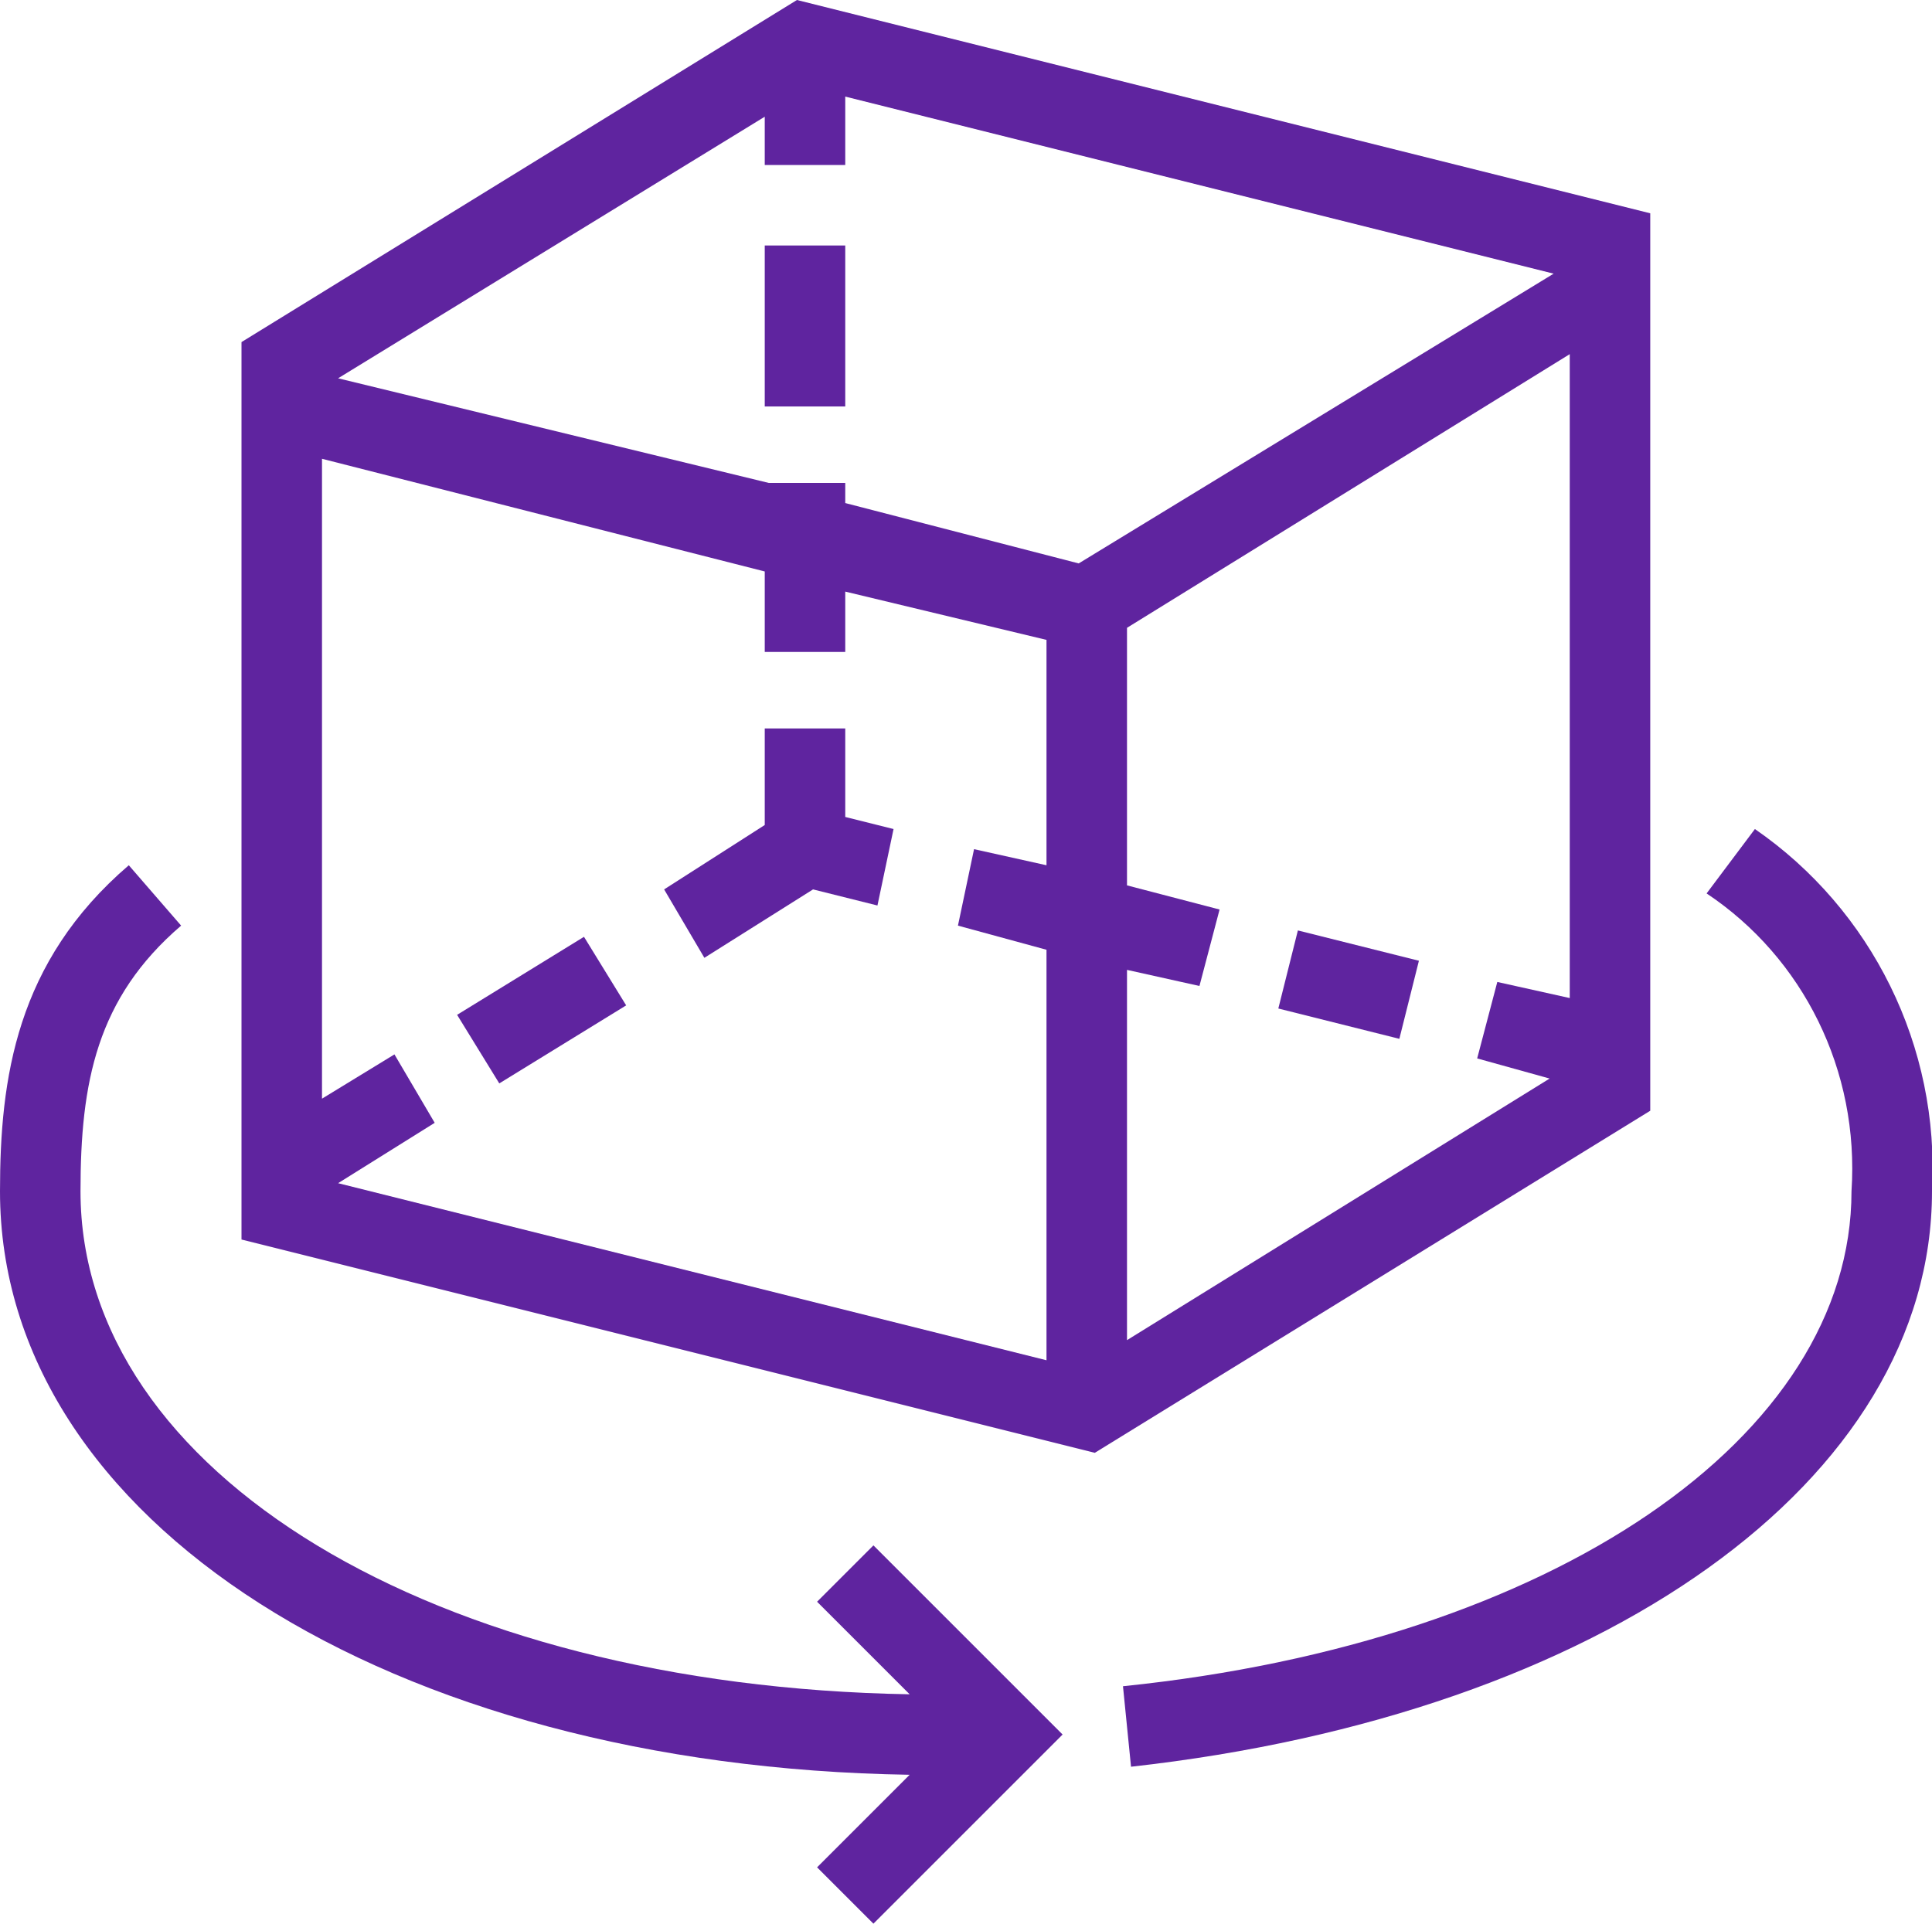
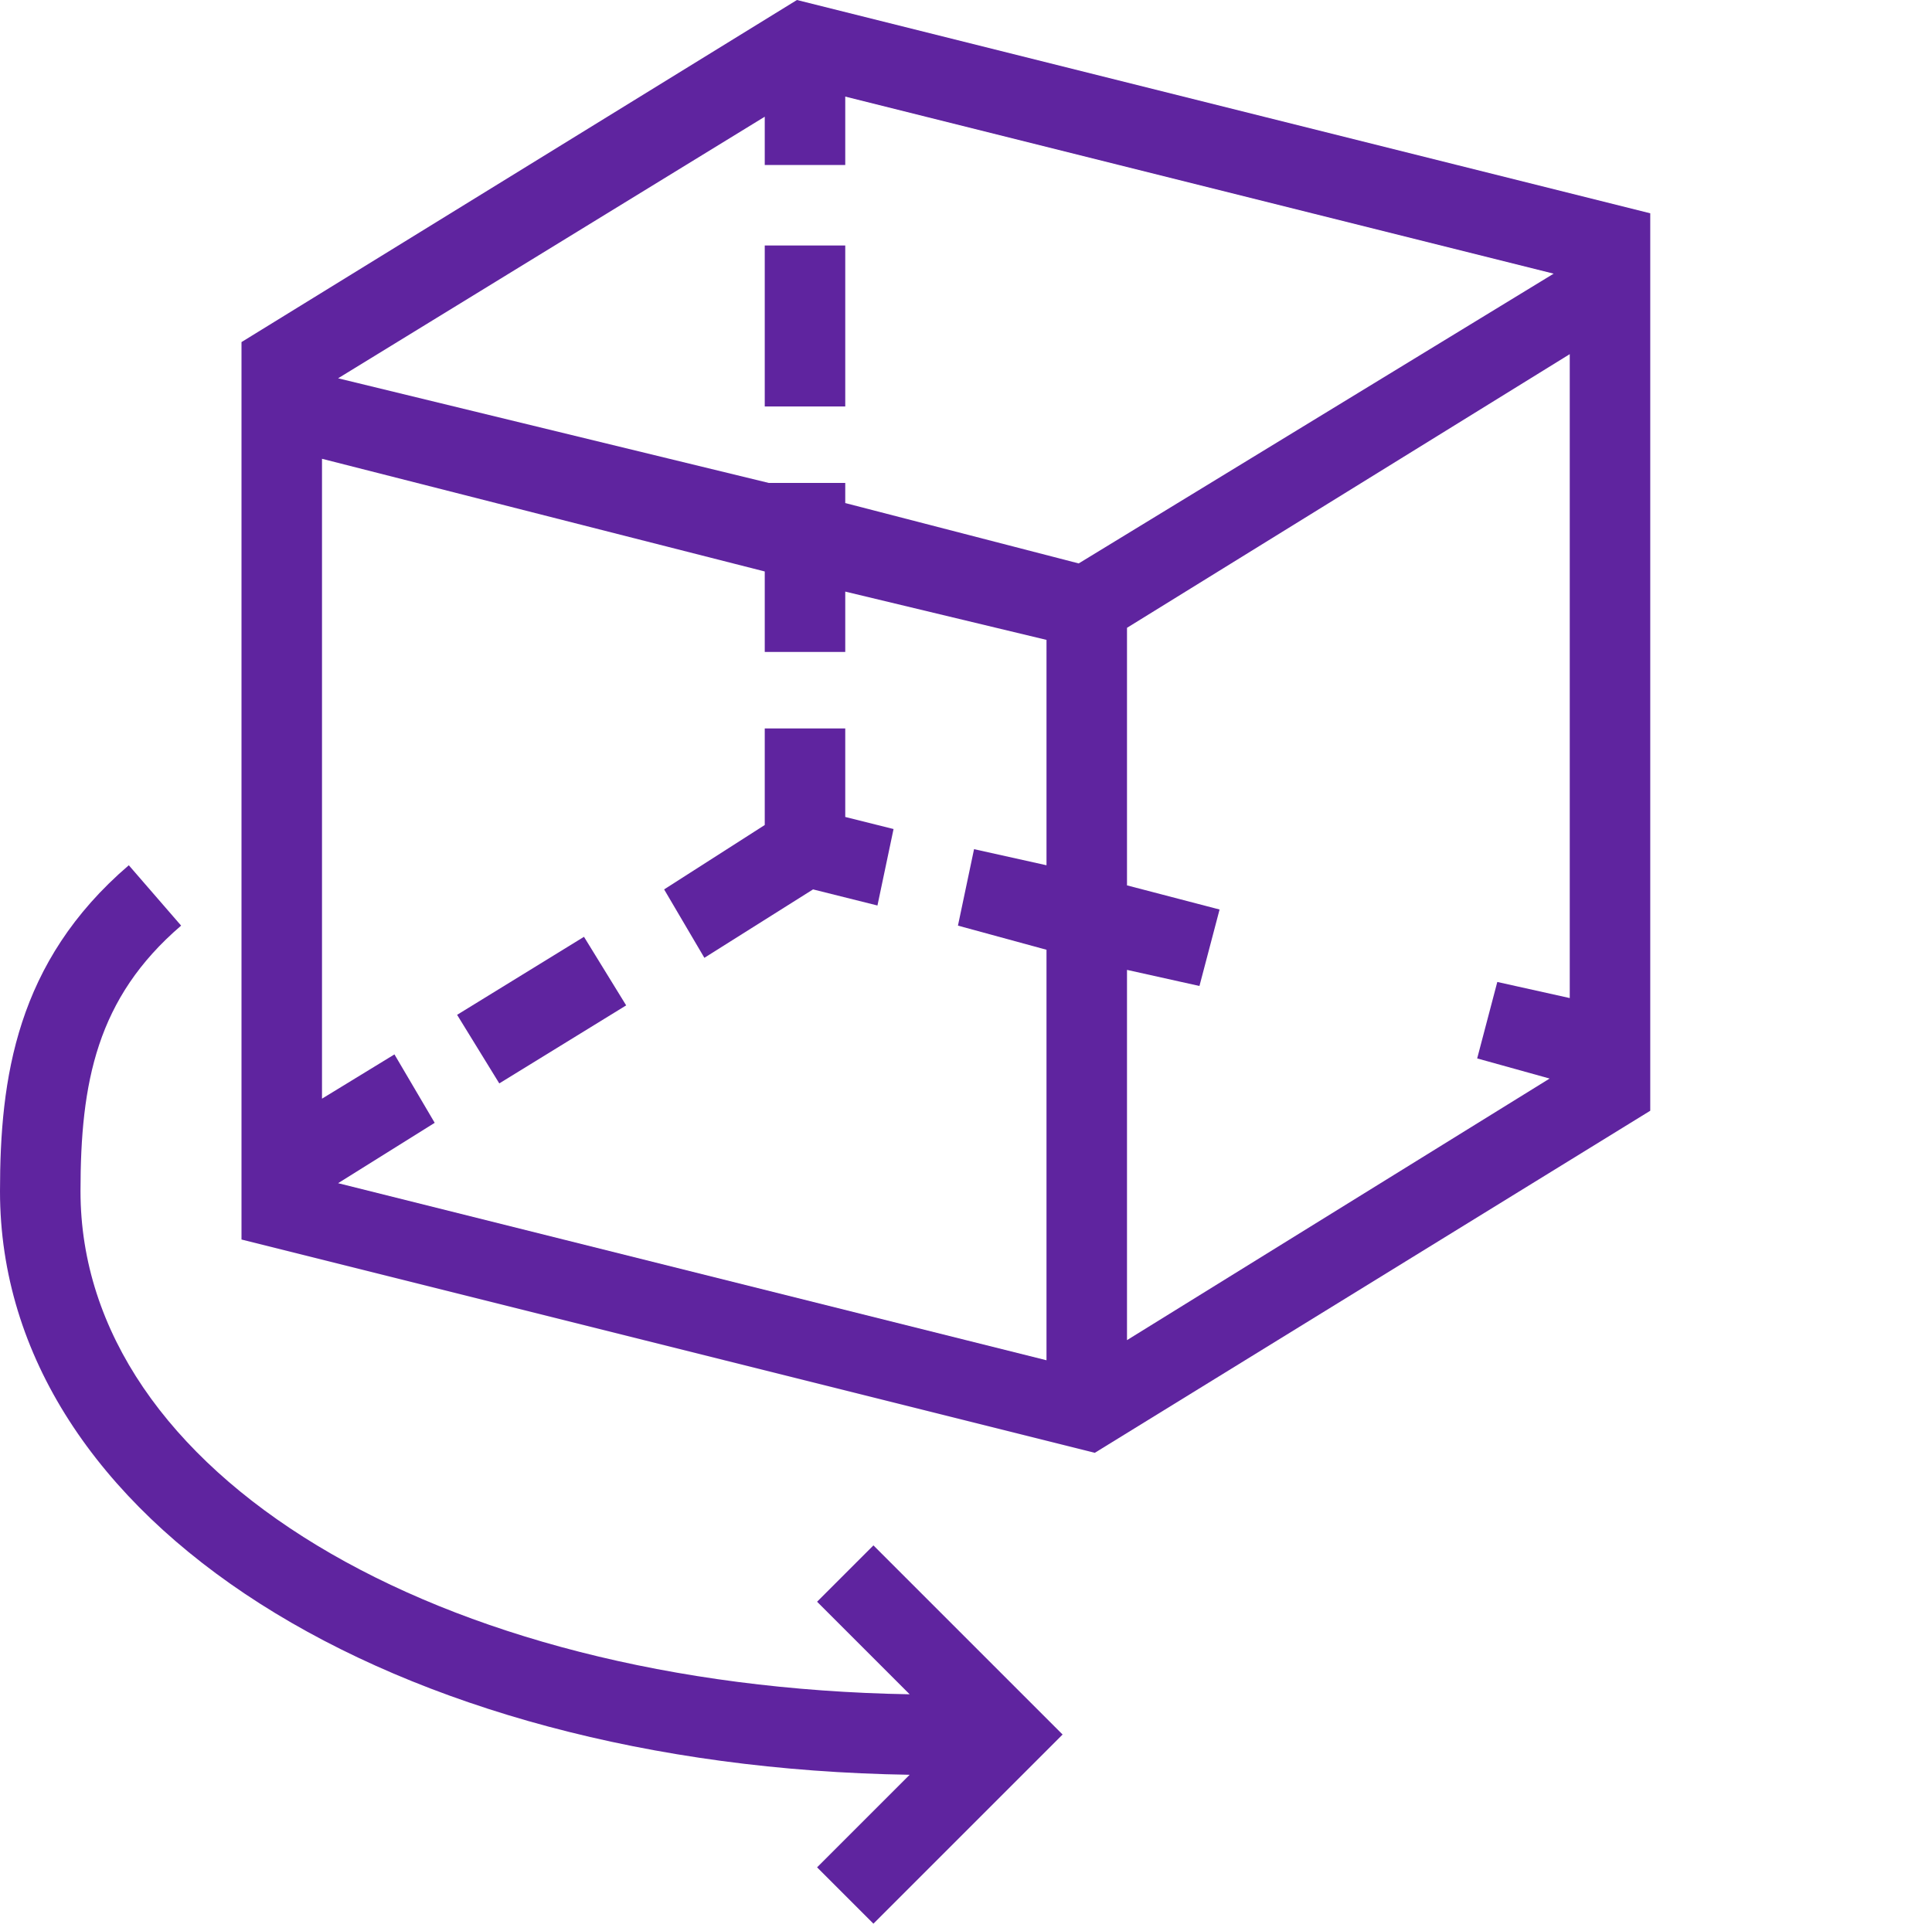
<svg xmlns="http://www.w3.org/2000/svg" version="1.1" id="icons" x="0px" y="0px" viewBox="0 0 48 47.8" style="enable-background:new 0 0 48 47.8;" xml:space="preserve">
  <style type="text/css">
	.st0{fill:#5F249F;}
</style>
  <g>
-     <rect x="32.5" y="22.9" transform="matrix(0.243 -0.97 0.97 0.243 1.649 51.02)" class="st0" width="2" height="3.1" />
    <polygon class="st0" points="21,18.1 19,18.1 19,20.5 16.5,22.1 17.5,23.8 20.2,22.1 21.8,22.5 22.2,20.6 21,20.3  " />
    <rect x="11.6" y="24.1" transform="matrix(0.852 -0.524 0.524 0.852 -11.155 10.762)" class="st0" width="3.7" height="2" />
    <path class="st0" d="M41,26.1V5.3L19.8,0L6,8.5v22.3l21.2,5.3L41,27.6V26.1z M26,21.5l-1.8-0.4L23.8,23l2.2,0.6v10.2L8.4,29.4   l2.4-1.5l-1-1.7L8,27.3V11.4l11,2.8v2h2v-1.5l5,1.2V21.5z M26.8,14L21,12.5V12h-1.9L8.4,9.4L19,2.9v1.2h2V2.4l17.6,4.4L26.8,14z    M39,24.8l-1.8-0.4l-0.5,1.9l1.8,0.5L28,33.3v-9.2l1.8,0.4l0.5-1.9L28,22v-6.4l11-6.8V24.8z" />
    <rect x="19" y="6.1" class="st0" width="2" height="4" />
-     <path class="st0" d="M43.6,20.6l-1.2,1.6c2.4,1.6,3.8,4.4,3.6,7.4c0,6.1-7.4,11.2-18.1,12.3l0.2,2C39.8,42.6,48,36.8,48,29.6   C48.2,26,46.5,22.6,43.6,20.6z" />
    <path class="st0" d="M20.3,39.8l2.3,2.3C10.8,41.9,2,36.6,2,29.6c0-2.7,0.4-4.8,2.5-6.6l-1.3-1.5C0.4,23.9,0,26.8,0,29.6   c0,8.2,9.7,14.3,22.6,14.5l-2.3,2.3l1.4,1.4l4.7-4.7l-4.7-4.7L20.3,39.8z" />
  </g>
</svg>